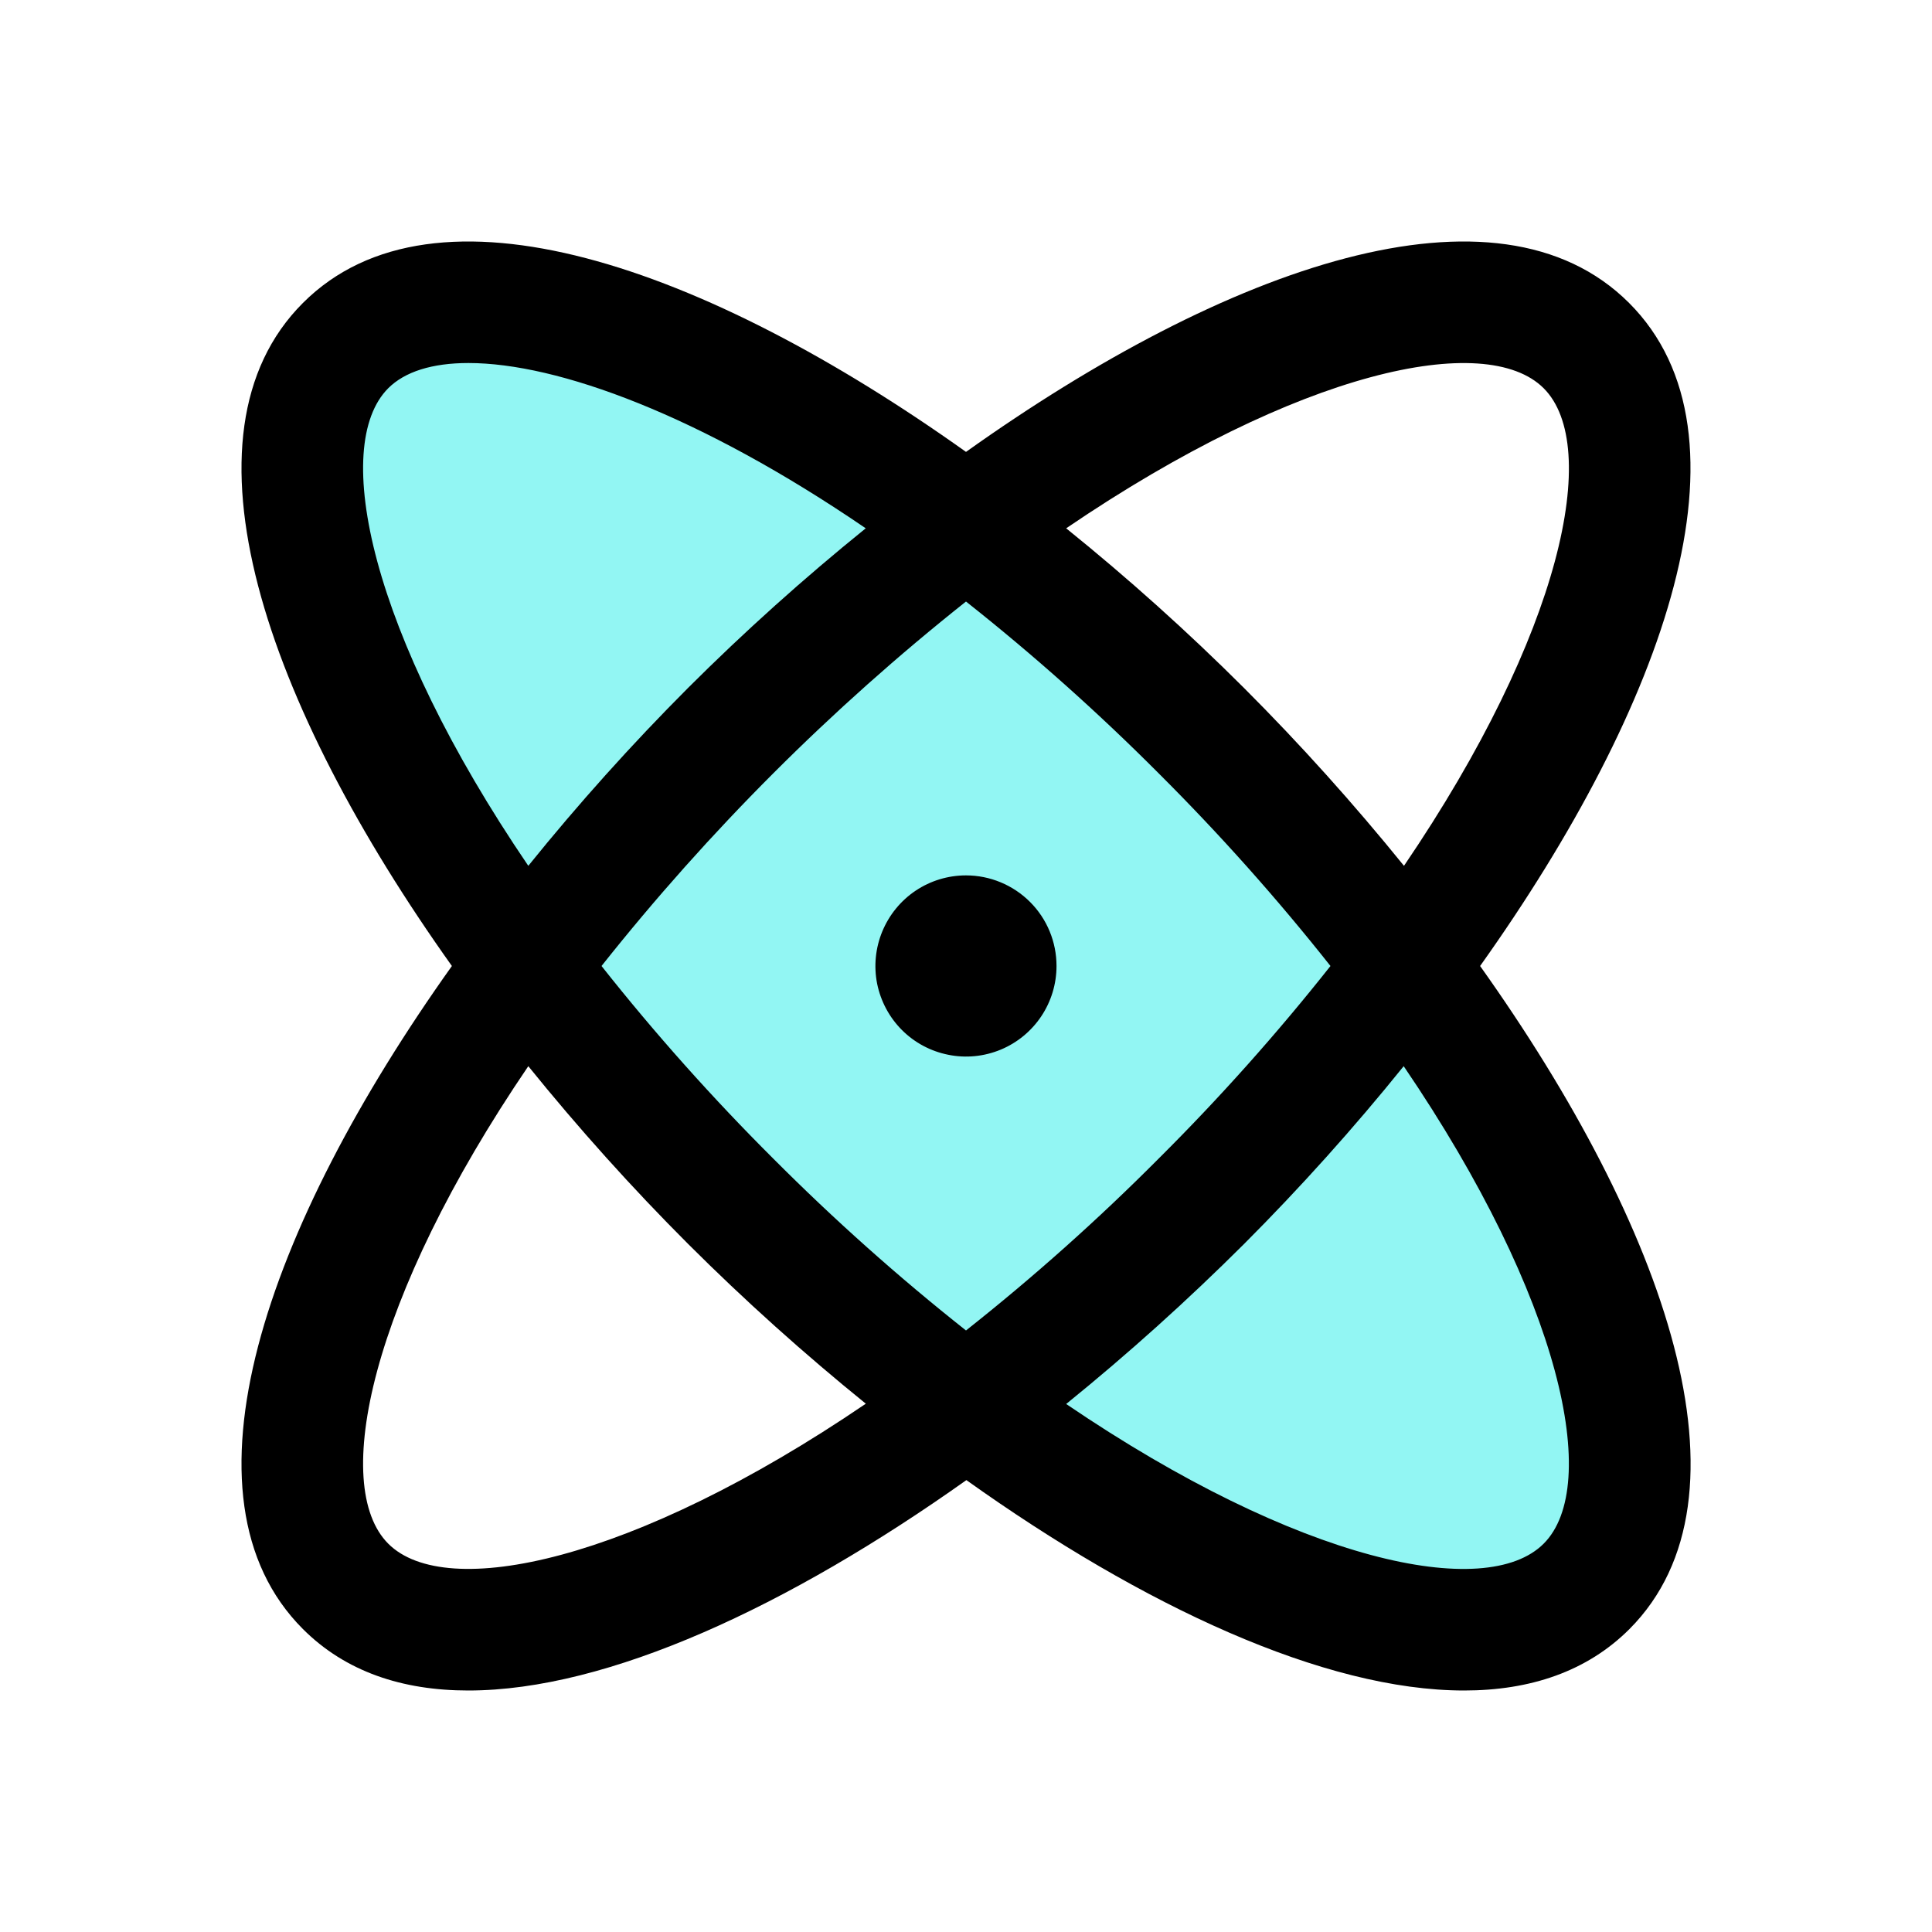
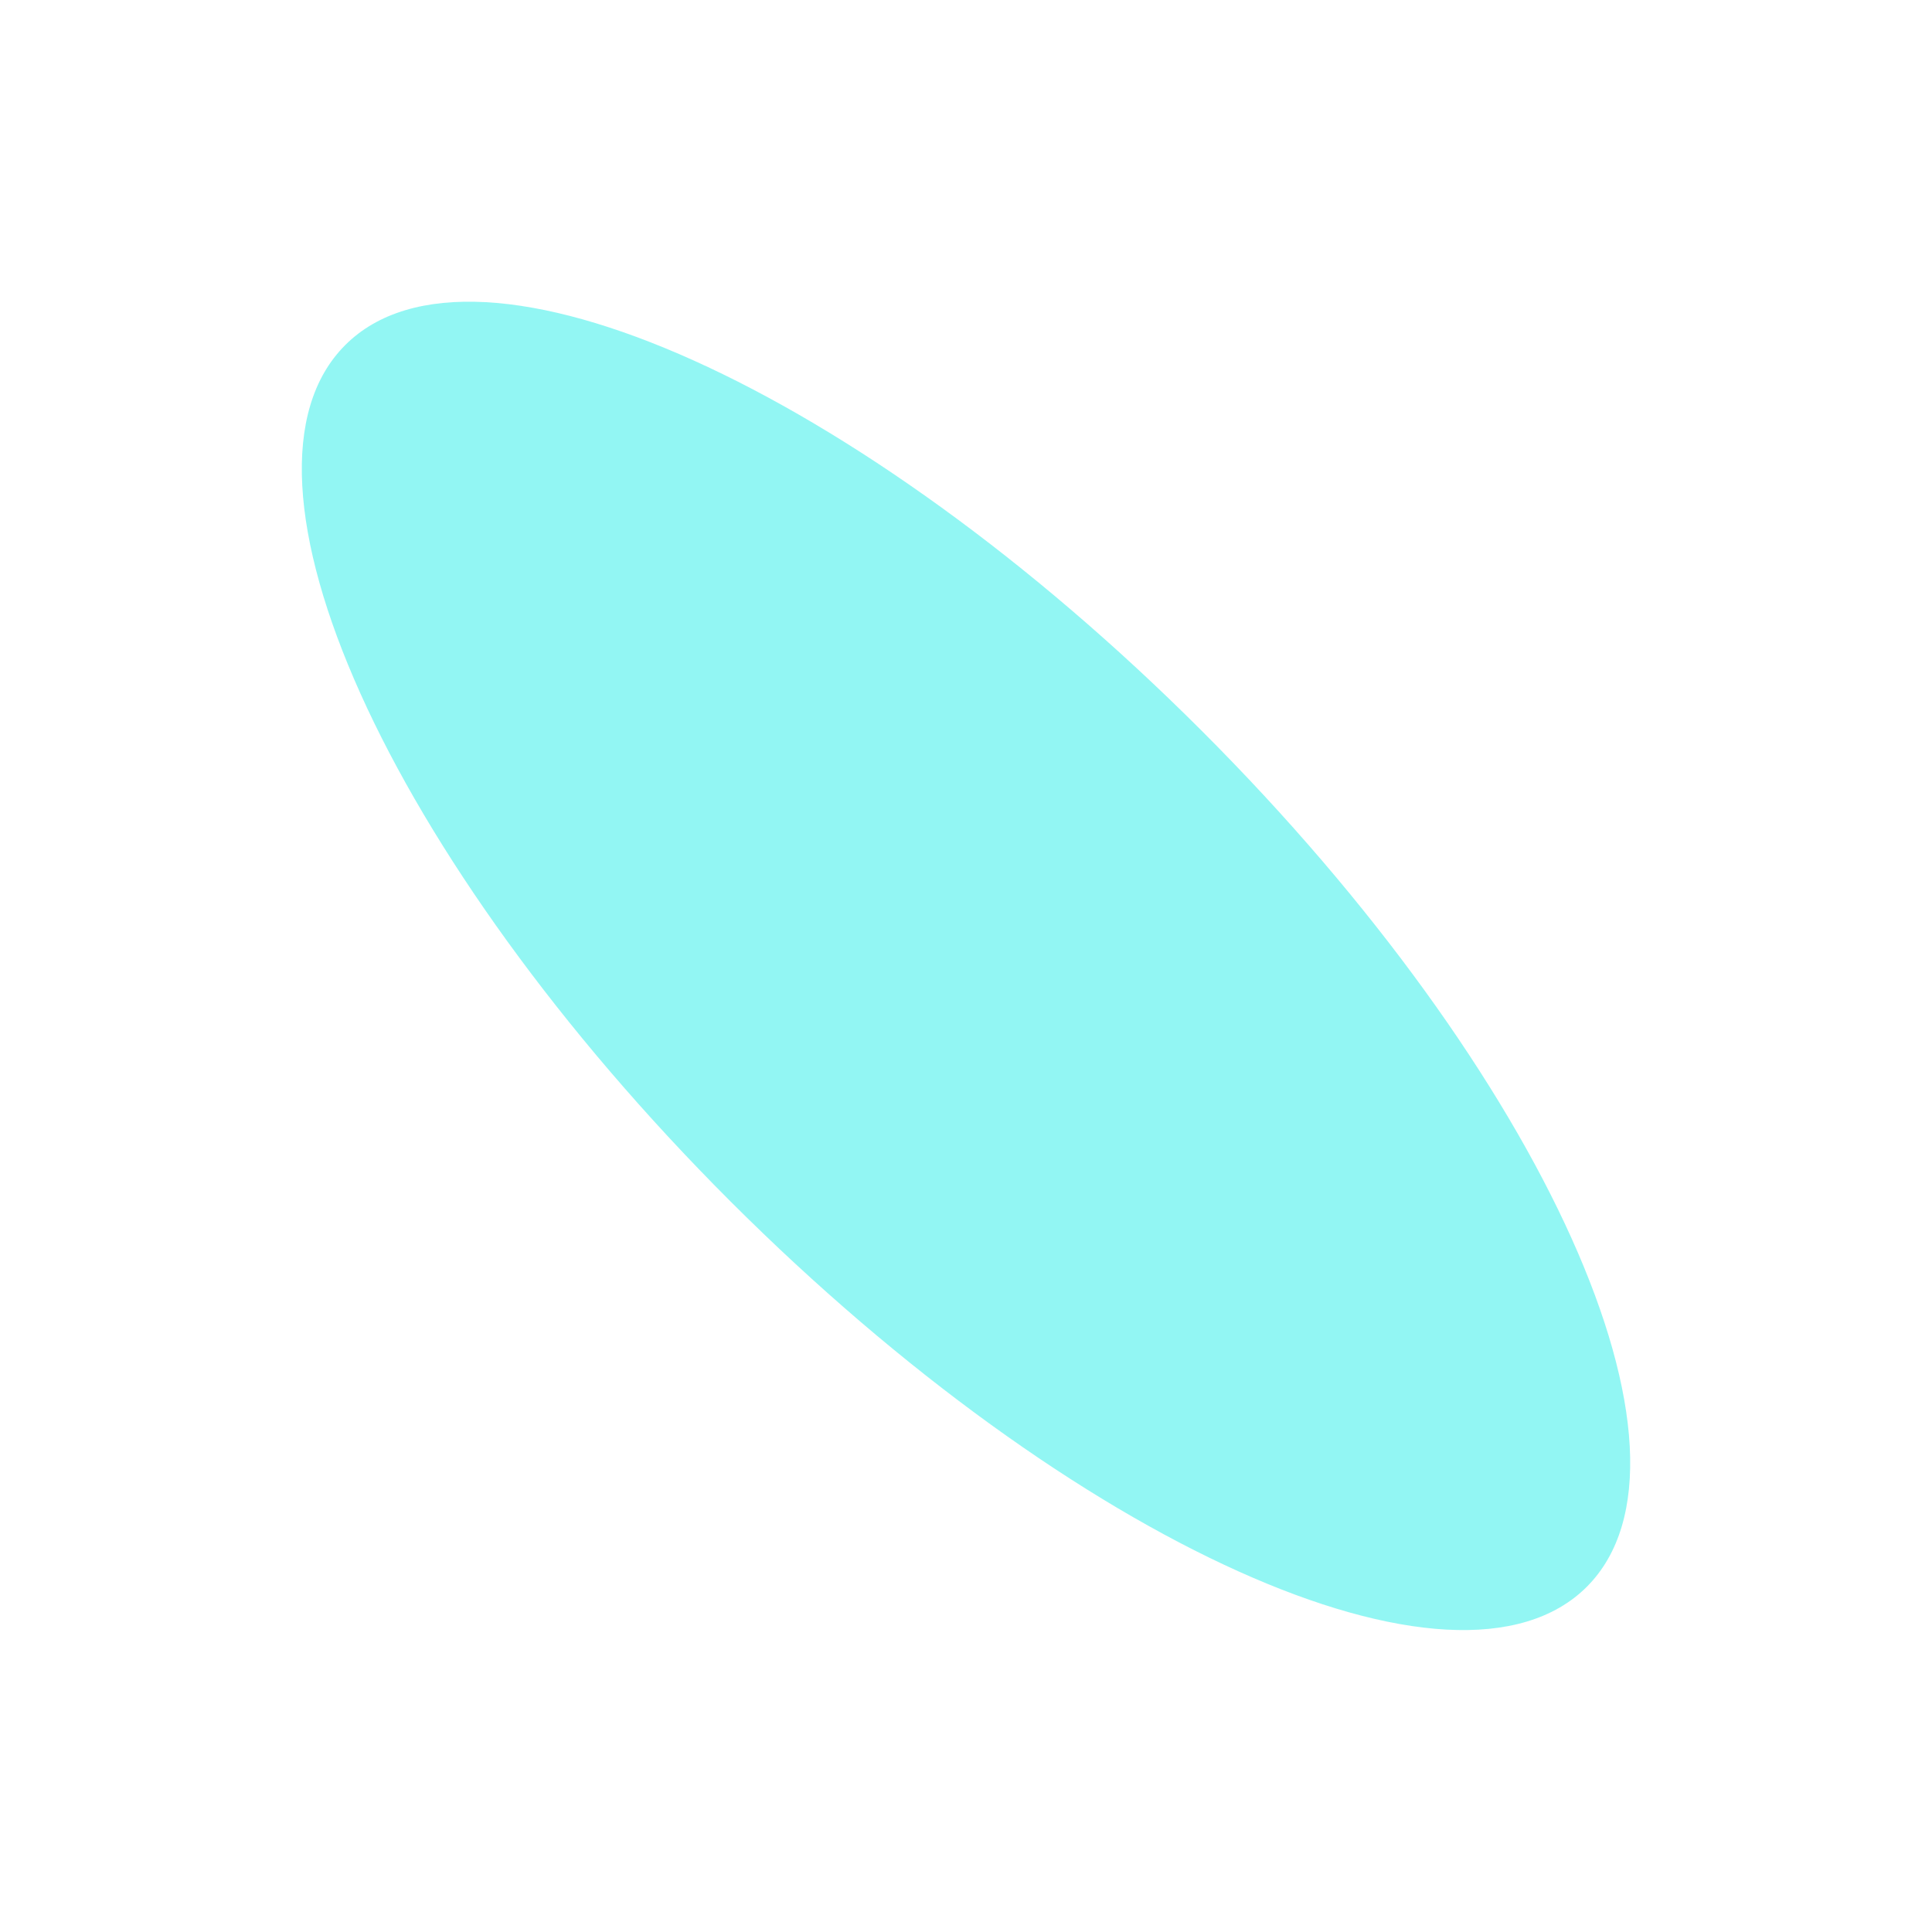
<svg xmlns="http://www.w3.org/2000/svg" width="20" height="20" viewBox="0 0 20 20" fill="none">
  <path opacity="0.5" d="M16.427 16.426C15.08 17.772 11.114 15.986 7.562 12.437C4.011 8.887 2.227 4.921 3.573 3.573C4.919 2.224 8.886 4.012 12.437 7.562C15.989 11.111 17.773 15.077 16.427 16.426Z" fill="#26EFE9" />
-   <path d="M15.322 10C17.247 7.296 18.23 4.501 16.864 3.136C15.498 1.77 12.704 2.752 10 4.678C7.296 2.752 4.501 1.77 3.136 3.136C1.77 4.501 2.752 7.296 4.678 10C2.752 12.704 1.77 15.498 3.136 16.864C3.576 17.304 4.163 17.5 4.848 17.5C6.291 17.5 8.166 16.627 10.004 15.322C11.834 16.627 13.709 17.5 15.156 17.5C15.841 17.5 16.429 17.303 16.868 16.864C18.23 15.498 17.247 12.704 15.322 10ZM15.98 4.019C16.577 4.616 16.174 6.551 14.534 8.963C14.014 8.321 13.462 7.706 12.878 7.122C12.294 6.539 11.679 5.987 11.037 5.469C13.449 3.828 15.383 3.422 15.98 4.019ZM13.773 10C13.22 10.699 12.626 11.365 11.994 11.994C11.365 12.626 10.699 13.22 10 13.773C9.301 13.22 8.635 12.626 8.005 11.994C7.374 11.365 6.78 10.699 6.227 10C7.336 8.602 8.602 7.336 10 6.227C10.699 6.78 11.365 7.374 11.994 8.005C12.626 8.635 13.22 9.301 13.773 10ZM4.019 4.019C4.191 3.847 4.475 3.758 4.849 3.758C5.773 3.758 7.247 4.297 8.962 5.469C8.321 5.987 7.706 6.539 7.122 7.122C6.539 7.706 5.987 8.321 5.469 8.963C3.828 6.551 3.423 4.616 4.019 4.019ZM4.019 15.98C3.423 15.383 3.828 13.449 5.469 11.037C5.988 11.679 6.54 12.294 7.124 12.878C7.708 13.461 8.322 14.012 8.963 14.531C6.551 16.172 4.616 16.578 4.019 15.98ZM15.98 15.98C15.383 16.578 13.449 16.174 11.037 14.534C11.679 14.014 12.293 13.461 12.878 12.878C13.461 12.294 14.013 11.679 14.531 11.037C16.172 13.449 16.577 15.383 15.98 15.98ZM10.937 10C10.937 10.185 10.882 10.367 10.779 10.521C10.676 10.675 10.53 10.795 10.359 10.866C10.187 10.937 9.999 10.956 9.817 10.919C9.635 10.883 9.468 10.794 9.337 10.663C9.206 10.532 9.117 10.365 9.08 10.183C9.044 10.001 9.063 9.812 9.134 9.641C9.205 9.47 9.325 9.323 9.479 9.22C9.633 9.117 9.814 9.062 10 9.062C10.248 9.062 10.487 9.161 10.663 9.337C10.839 9.513 10.937 9.751 10.937 10Z" fill="black" />
</svg>